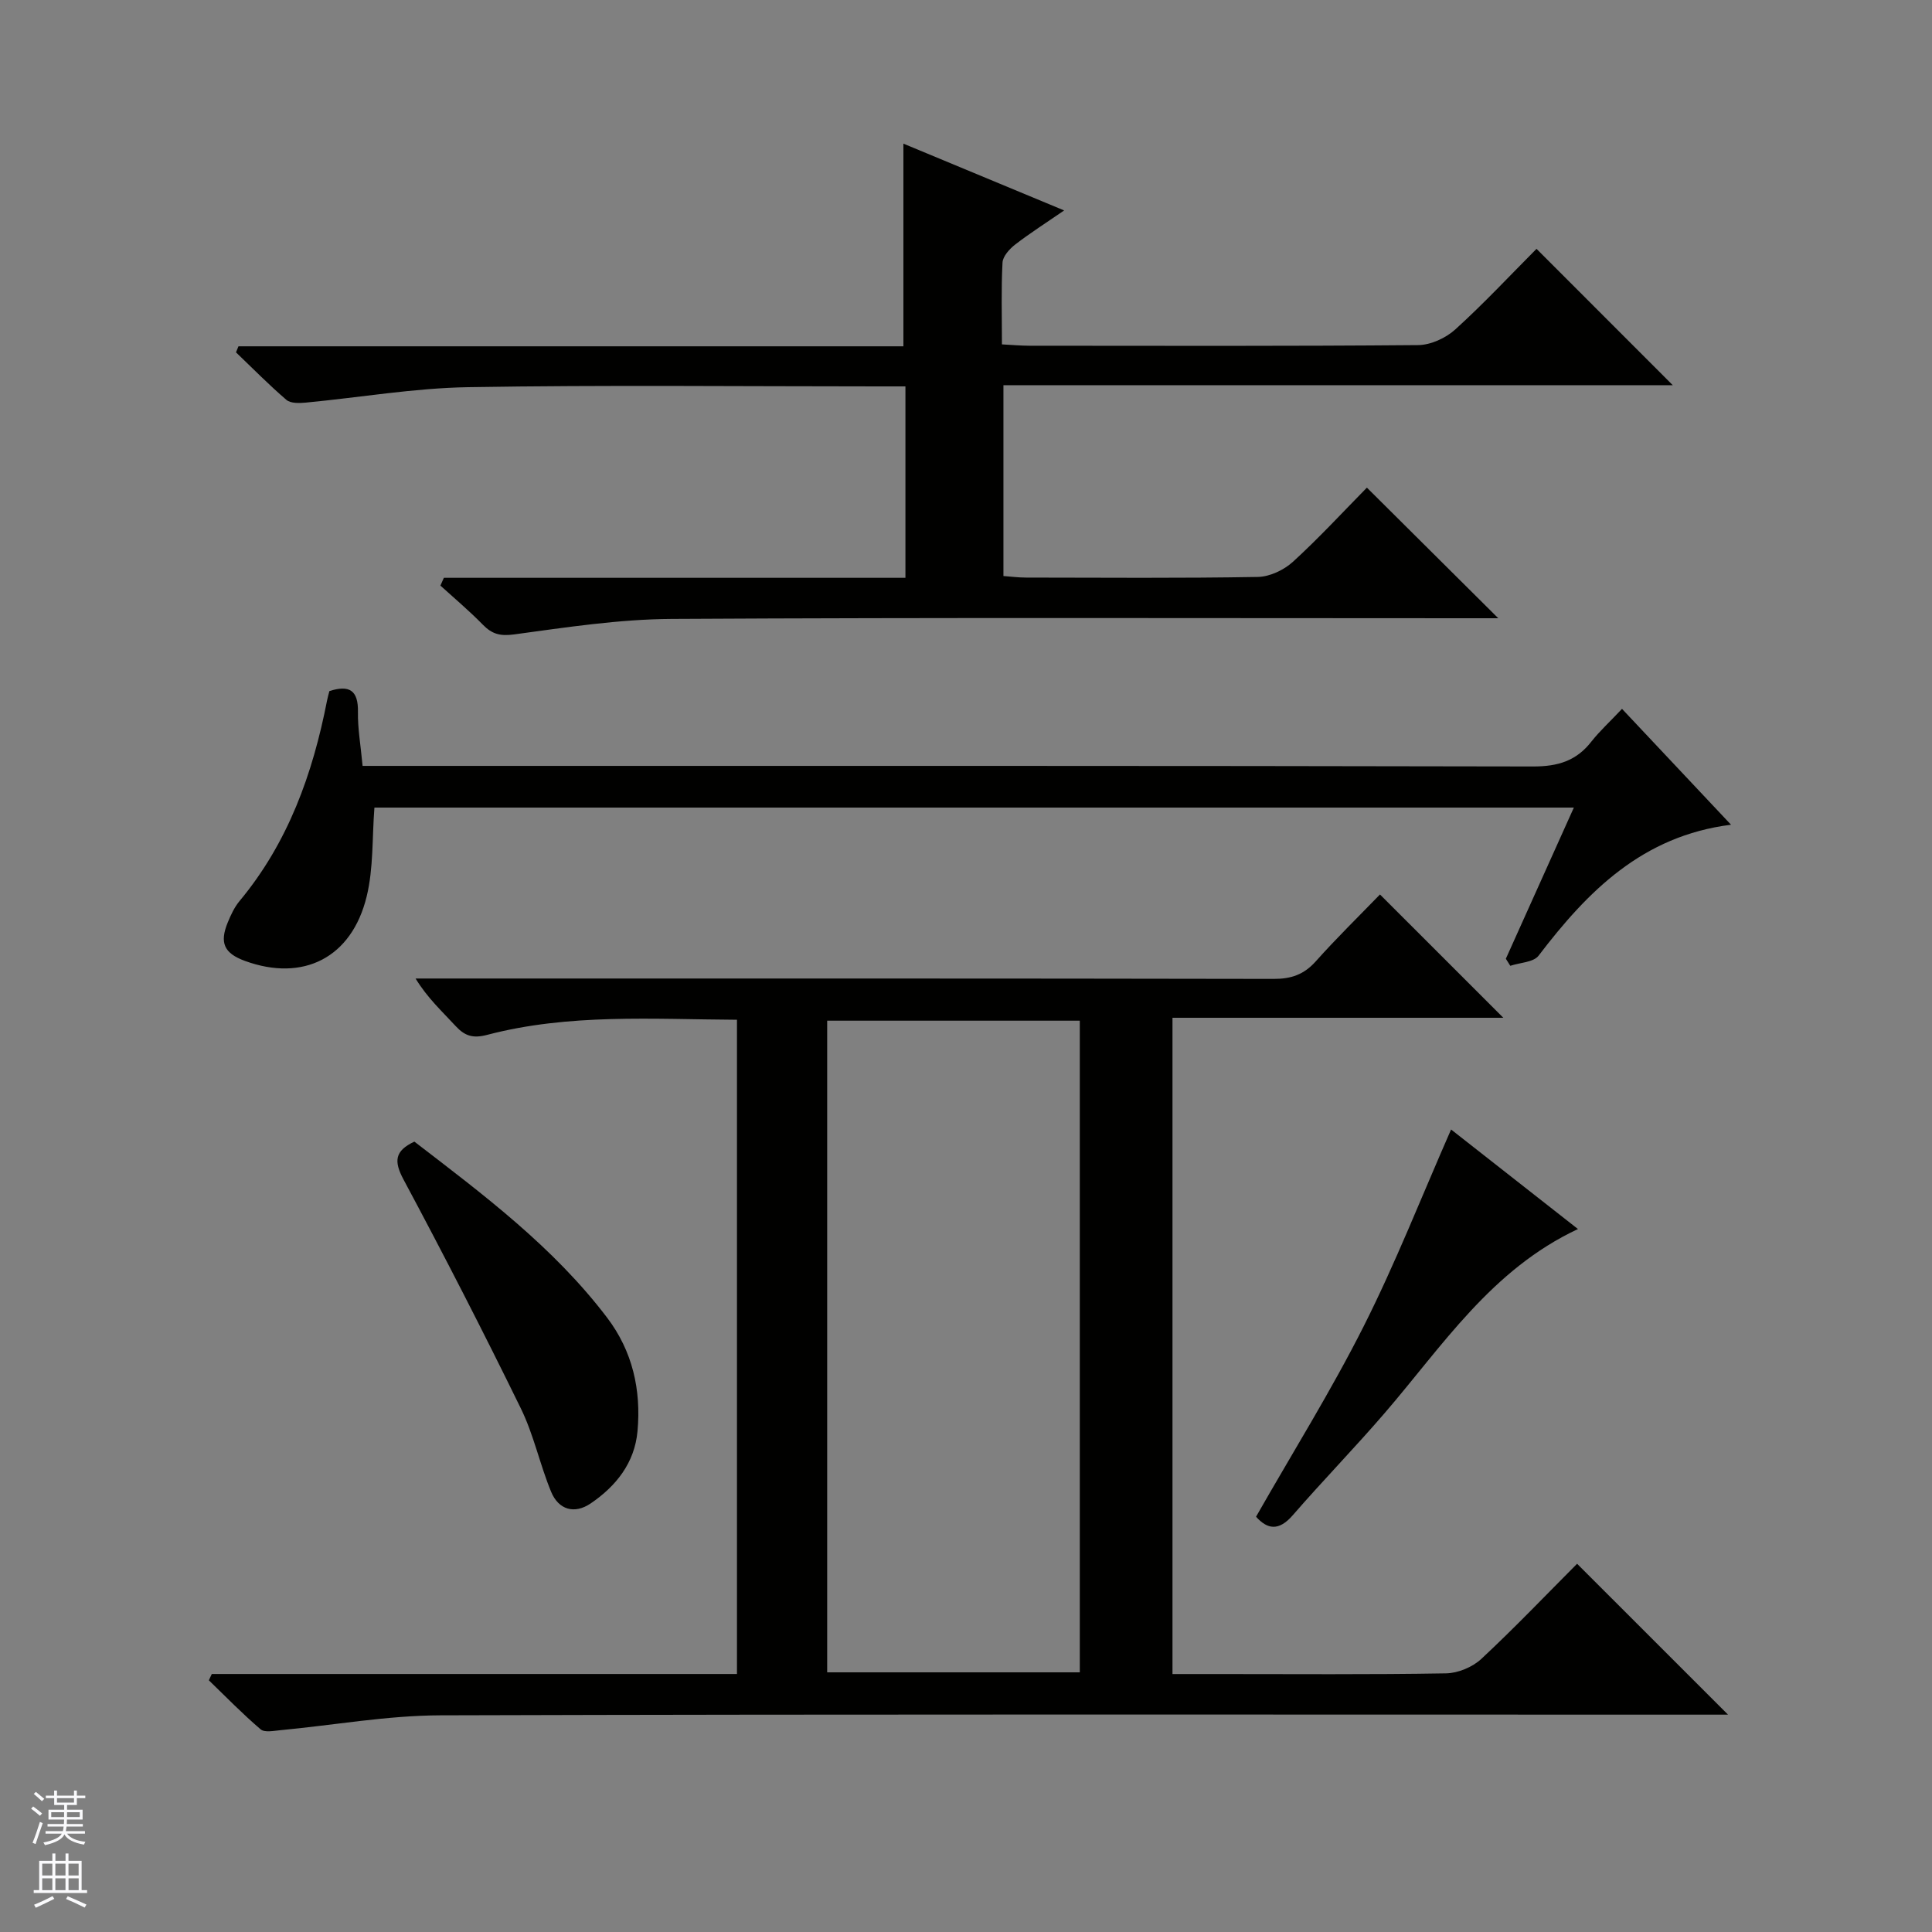
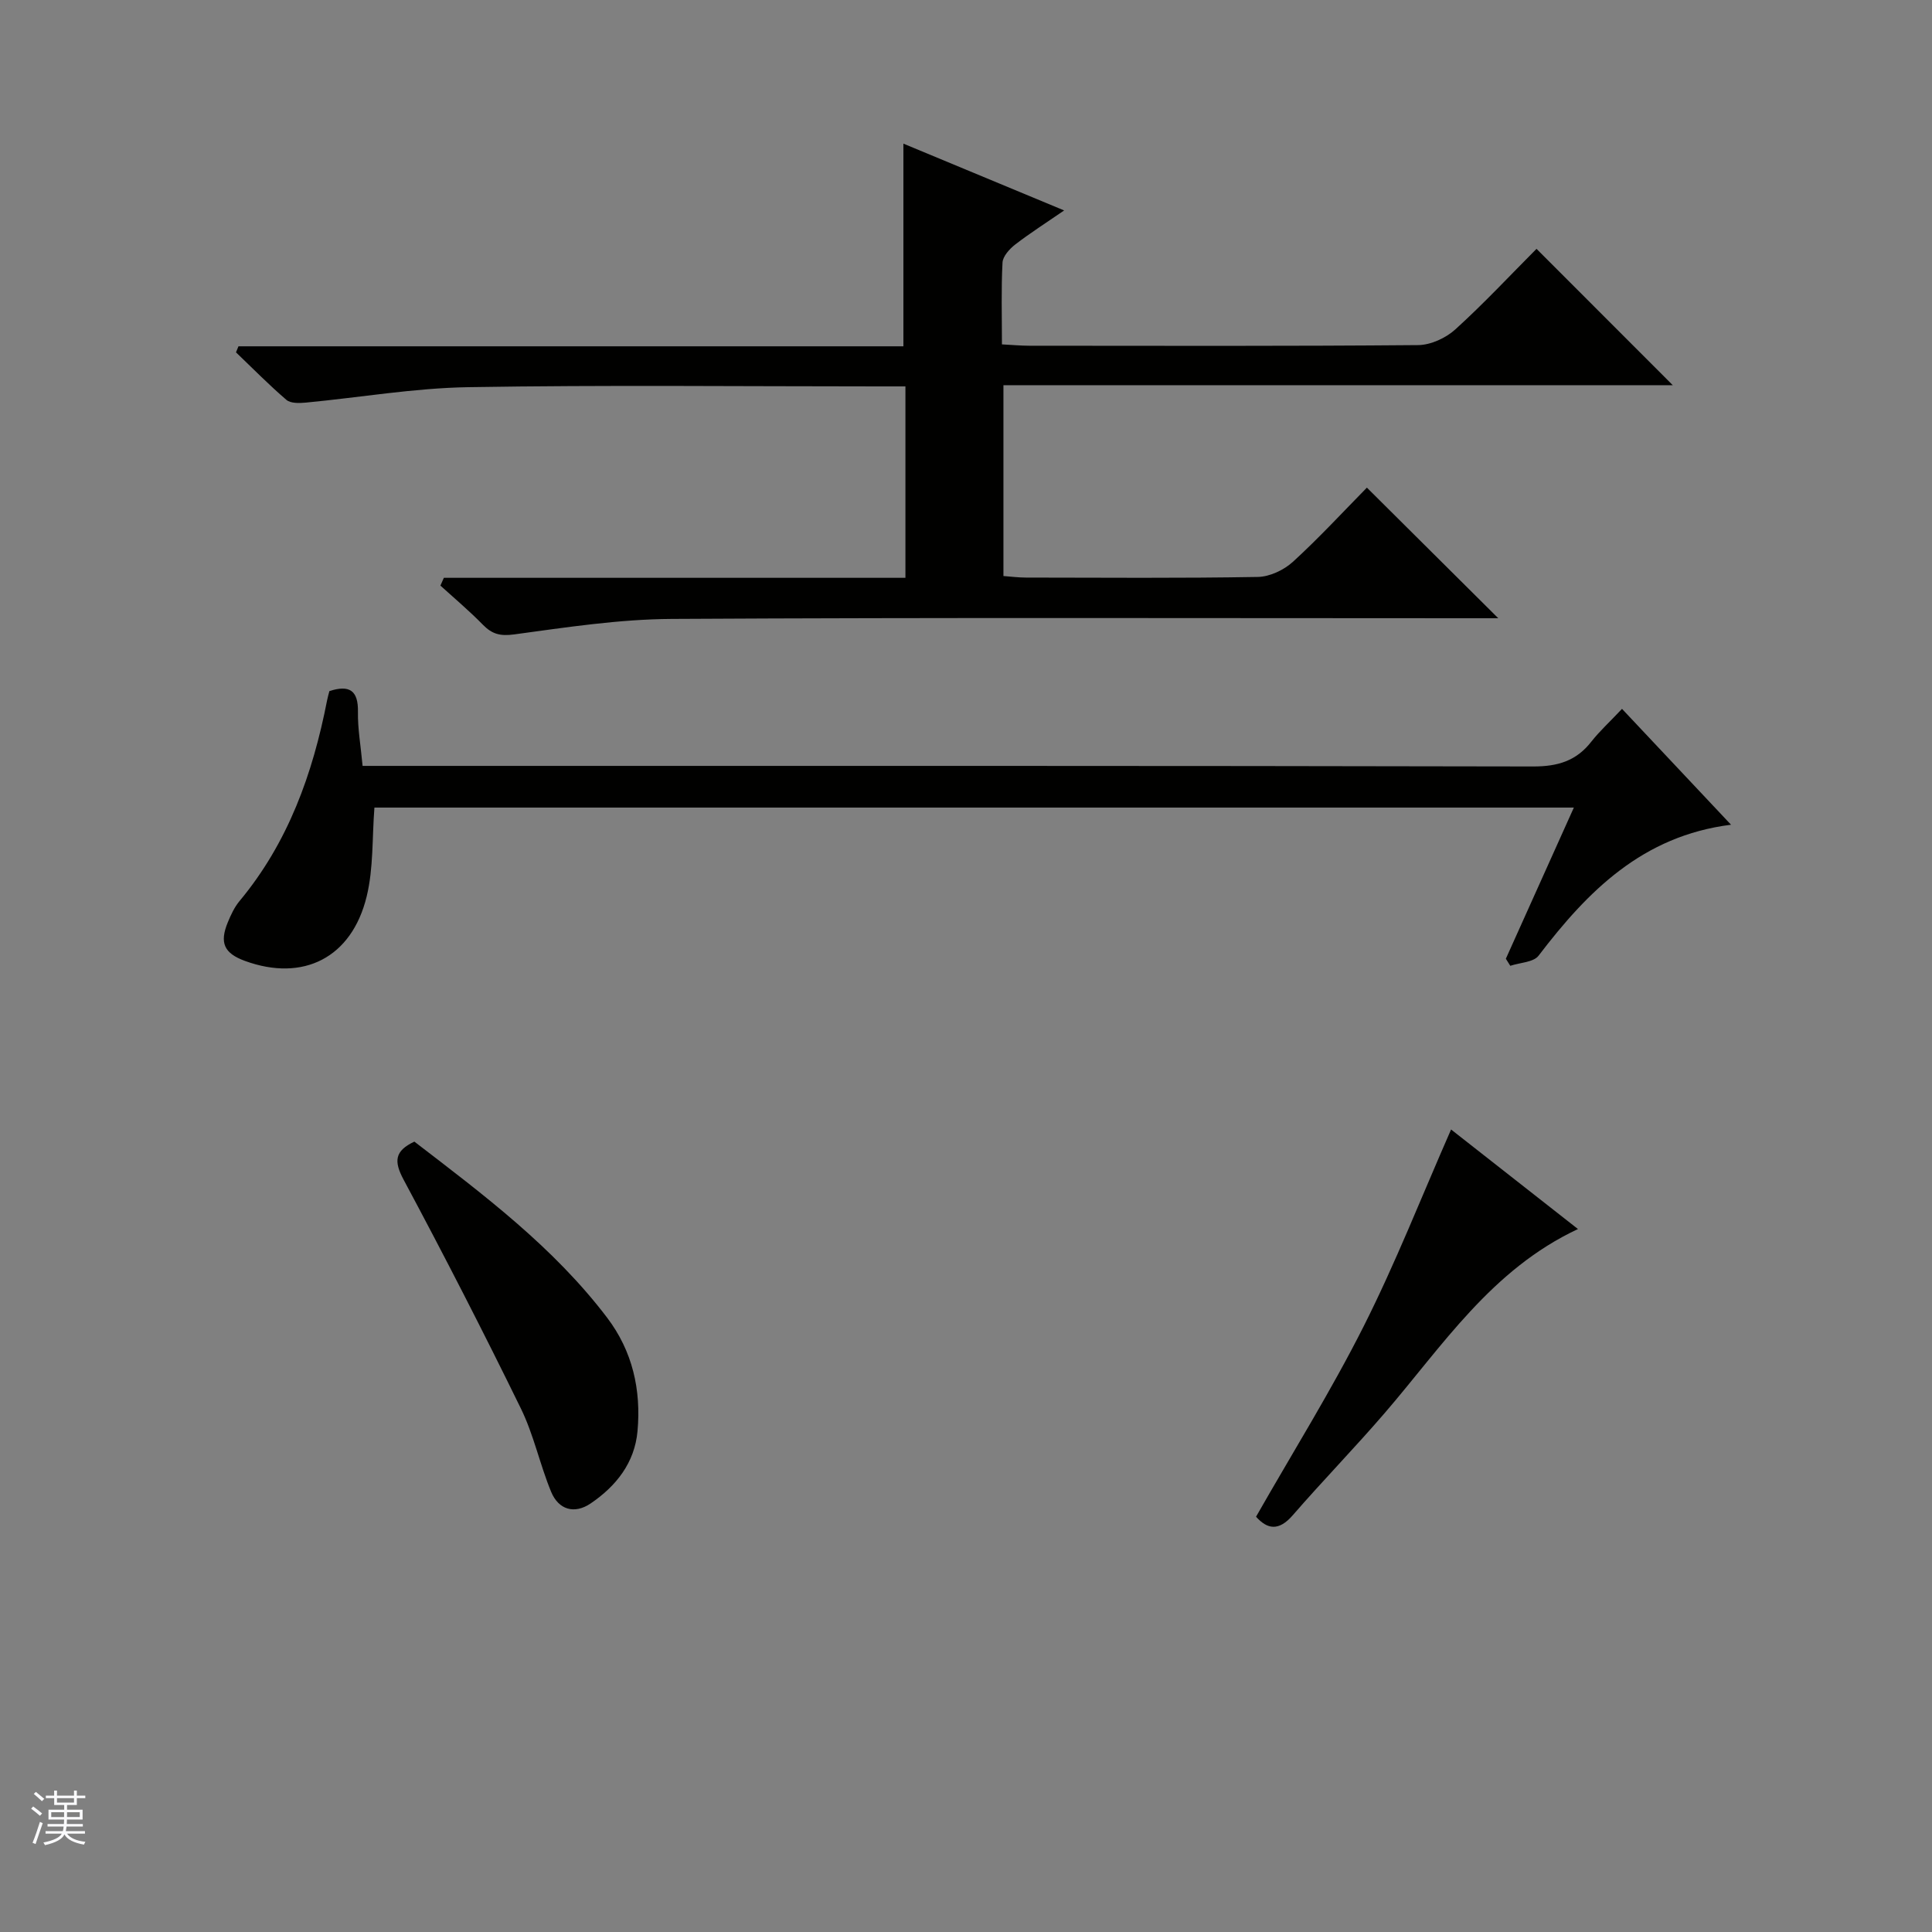
<svg xmlns="http://www.w3.org/2000/svg" enable-background="new 0 0 400 400" viewBox="0 0 400 400">
  <rect x="0" y="0" width="400" height="400" fill="#808080" stroke="none" />
  <g fill="#010100">
-     <path d="m43.85 346.58h108.73c0-45.48 0-90.24 0-135.45-17.49-.1-34.78-1.32-51.73 3.13-2.89.76-4.59.25-6.49-1.8-2.78-3.02-5.83-5.79-8.32-9.87h5.67c57.33 0 114.67-.03 172 .08 3.64.01 6.27-.91 8.71-3.64 4.31-4.83 8.96-9.37 13.29-13.84 8.72 8.71 16.94 16.94 25.54 25.53-22.82 0-45.49 0-68.5 0v135.87h9.13c15.83 0 31.67.13 47.5-.14 2.48-.04 5.49-1.29 7.31-2.99 6.92-6.45 13.46-13.31 19.83-19.7 10.53 10.53 20.73 20.72 31.25 31.24-1.78 0-3.67 0-5.56 0-87 0-174-.12-261 .14-11.06.03-22.11 2.04-33.17 3.08-1.37.13-3.26.52-4.08-.18-3.74-3.19-7.18-6.73-10.72-10.15.21-.43.41-.87.61-1.31zm179.71-.34c0-45.22 0-90.1 0-134.92-17.62 0-34.86 0-52.3 0v134.92z" />
    <path d="m91.9 119.63h95.56c0-13.41 0-26.27 0-39.63-1.98 0-3.77 0-5.56 0-28.33 0-56.67-.31-84.99.16-11.23.19-22.43 2.14-33.65 3.2-1.32.12-3.09.17-3.96-.57-3.63-3.11-6.98-6.53-10.44-9.84.17-.42.34-.84.51-1.25h137.67c0-14.32 0-27.88 0-41.96 10.62 4.41 21.55 8.96 33.28 13.83-3.75 2.58-7.05 4.68-10.14 7.06-1.17.91-2.55 2.43-2.62 3.73-.29 5.46-.12 10.94-.12 16.94 2.15.11 3.91.28 5.67.28 26.83.02 53.66.1 80.49-.13 2.61-.02 5.74-1.46 7.71-3.25 5.9-5.35 11.34-11.19 16.81-16.68 9.47 9.47 18.64 18.65 28.21 28.23-46.24 0-92.24 0-138.58 0v39.51c1.51.11 3.09.32 4.67.32 16 .02 32 .15 47.99-.13 2.47-.04 5.4-1.43 7.27-3.13 5.4-4.93 10.37-10.33 15.32-15.36 9.04 8.99 17.77 17.66 27.2 27.04-2.24 0-3.94 0-5.64 0-55.16 0-110.32-.17-165.48.14-10.89.06-21.81 1.74-32.64 3.21-2.9.39-4.57-.07-6.47-2.01-2.78-2.85-5.84-5.42-8.79-8.1.23-.54.47-1.07.72-1.61z" />
    <path d="m335.82 146.76c7.72 8.21 14.86 15.8 22.57 23.99-18.34 2.31-29.68 13.78-39.84 27.11-1.05 1.38-3.86 1.43-5.86 2.1-.31-.49-.61-.97-.92-1.46 4.64-10.32 9.29-20.64 14.08-31.3-83.31 0-166.02 0-248.33 0-.49 6.3-.18 12.55-1.6 18.38-3.09 12.74-13.16 17.76-25.2 13.37-4.32-1.58-5.32-3.73-3.55-8.01.63-1.53 1.36-3.1 2.4-4.36 10.09-12.11 15.18-26.37 18.15-41.58.12-.63.31-1.26.48-1.92 4.12-1.32 5.99-.18 5.91 4.32-.06 3.46.57 6.92.96 11.17h6.45c78.63 0 157.25-.05 235.88.12 5.12.01 8.97-1.14 12.1-5.18 1.74-2.2 3.86-4.13 6.32-6.75z" />
-     <path d="m85.79 236.36c14.28 10.97 28.8 21.82 39.9 36.44 5.28 6.95 7.07 14.97 6.3 23.5-.59 6.57-4.44 11.4-9.7 14.97-3.36 2.28-6.65 1.32-8.19-2.42-2.33-5.65-3.59-11.78-6.26-17.24-7.8-15.94-15.9-31.73-24.28-47.37-2.06-3.85-1.84-5.96 2.23-7.88z" />
+     <path d="m85.79 236.36c14.28 10.97 28.8 21.82 39.9 36.44 5.28 6.95 7.07 14.97 6.3 23.5-.59 6.57-4.44 11.4-9.7 14.97-3.36 2.28-6.65 1.32-8.19-2.42-2.33-5.65-3.59-11.78-6.26-17.24-7.8-15.94-15.9-31.73-24.28-47.37-2.06-3.85-1.84-5.96 2.23-7.88" />
    <path d="m260.05 314.02c7.59-13.32 15.53-26.03 22.25-39.36 6.62-13.12 12-26.86 18.13-40.81 8.49 6.66 17.18 13.48 26.27 20.61-17.9 8.38-28.02 24.17-40 38.08-6.18 7.18-12.8 13.98-19.01 21.13-2.96 3.44-5.33 2.93-7.64.35z" />
  </g>
  <path d="m6.45 374.46.42-.45c.65.47 1.27.95 1.85 1.44l-.45.49c-.66-.56-1.26-1.06-1.83-1.48m.93 7.33-.63-.26c.55-1.36 1.05-2.8 1.52-4.33.19.1.38.19.59.27-.46 1.29-.95 2.73-1.48 4.32m-.38-10.38.44-.42c.43.34 1.01.82 1.74 1.44l-.49.49c-.53-.51-1.09-1.01-1.69-1.51m2.5.35h1.72v-1.04h.59v1.04h3.52v-1.04h.59v1.04h1.75v.53h-1.75v1.42h-2.03v.97h3.22v2.03h-3.24c0 .35-.01.66-.03.93h3.32v.53h-3.37c-.03.27-.08.58-.15.94h3.96v.53h-3.71c.67.92 1.93 1.48 3.79 1.68-.13.24-.23.44-.29.59-2.13-.38-3.48-1.08-4.04-2.12-.43.97-1.77 1.72-4.03 2.23-.09-.19-.2-.37-.33-.55 2.1-.42 3.37-1.03 3.81-1.83h-3.36v-.53h3.58c.08-.29.13-.61.16-.94h-3.33v-.53h3.39c.02-.27.04-.58.04-.93h-3.23v-2.03h3.25v-.97h-2.07v-1.42h-1.73zm1.12 3.44v1h2.65c.01-.3.02-.44.01-.4v-.25-.35zm1.19-2h3.52v-.91h-3.52zm4.71 2h-2.63v.59c0 .15-.01.28-.01.4h2.64z" fill="#fafafc" />
-   <path d="m13.55 383.74h.63v1.52h2.72v6.07h1.13v.6h-11.05v-.6h1.13v-6.07h2.73v-1.52h.63v1.52h2.1v-1.52zm-2.68 8.83.38.56c-1.24.63-2.53 1.25-3.85 1.85-.1-.21-.21-.42-.34-.63 1.36-.55 2.63-1.15 3.81-1.78m-2.13-4.27h2.1v-2.45h-2.1zm0 3.04h2.1v-2.46h-2.1zm2.72-3.04h2.1v-2.45h-2.1zm0 3.04h2.1v-2.46h-2.1zm6.07 3.6c-1.41-.71-2.7-1.3-3.86-1.78l.35-.56c1.45.62 2.75 1.19 3.88 1.72zm-1.25-9.09h-2.1v2.45h2.1zm-2.09 5.49h2.1v-2.46h-2.1z" fill="#fafafc" />
</svg>